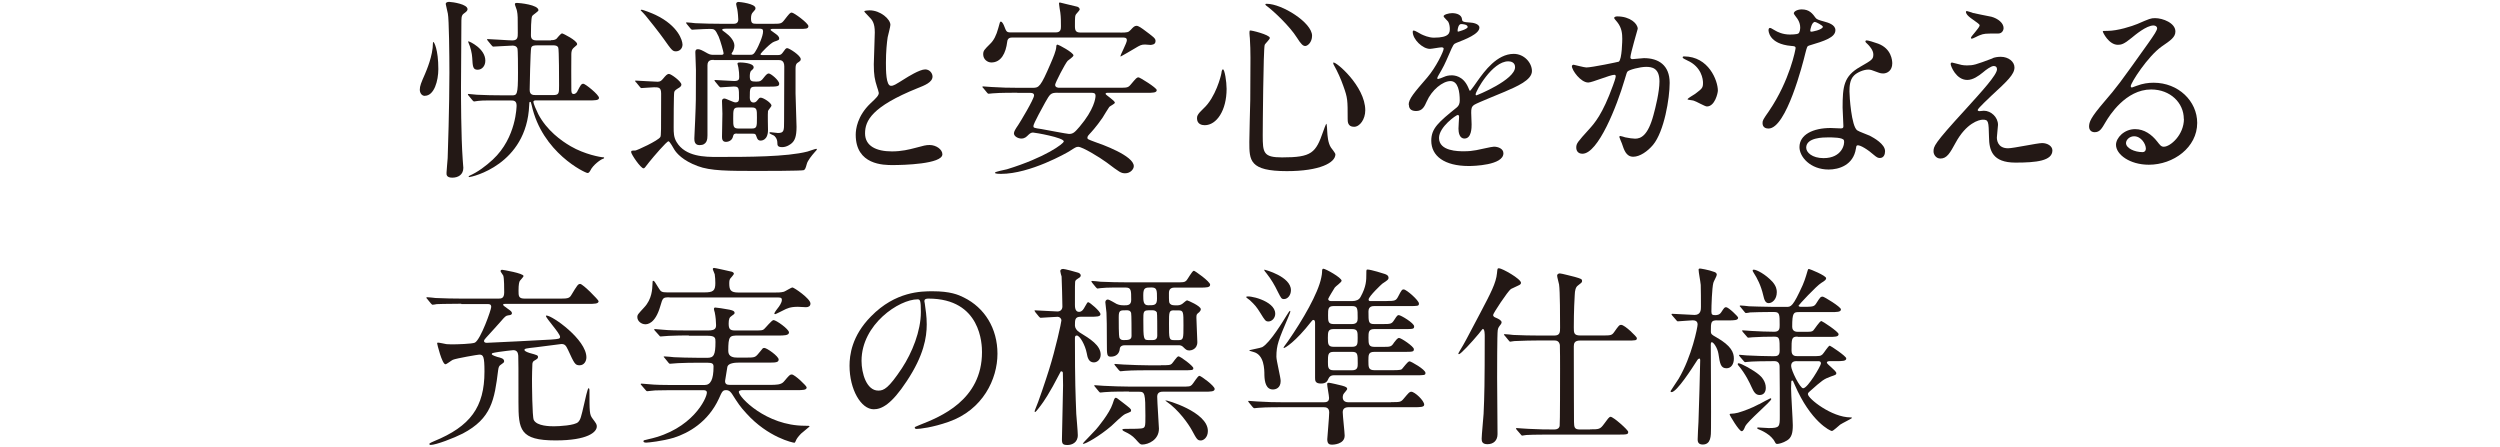
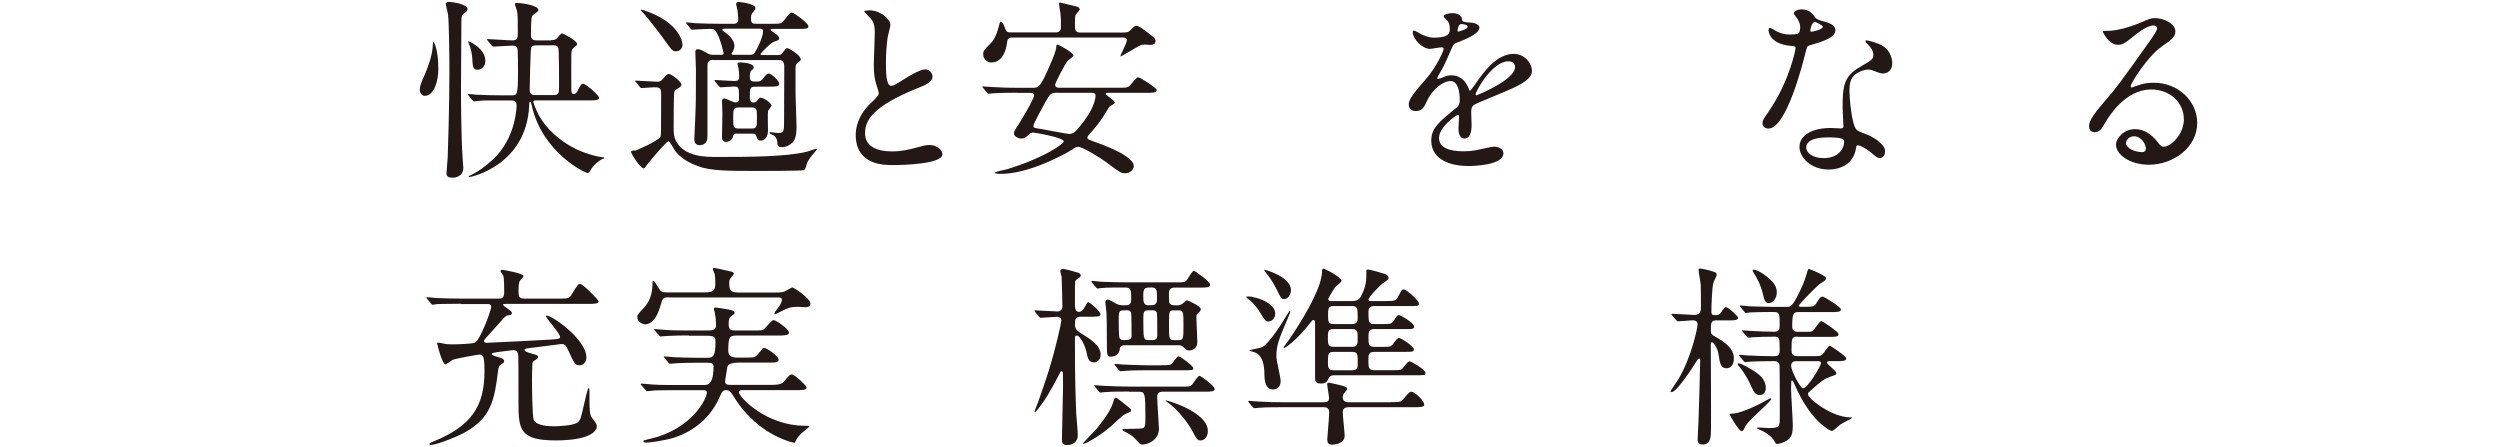
<svg xmlns="http://www.w3.org/2000/svg" viewBox="0 0 375 67">
  <defs>
    <style>.c{fill:#231815;}</style>
  </defs>
  <g id="b">
    <path class="c" d="M63.72,14.38c-.46,0-.75-.44-.75-.93,0-.55.2-1.04.78-2.35.2-.49,1.19-2.73,1.19-4.64,0-.09,0-.15.09-.15.06,0,.72,1.02.72,4.06,0,1.71-.61,4-2.03,4h0ZM69.15,13.04c0,1.31,0,7.34.26,10.94,0,.2.09,1.02.09,1.19,0,1.04-.78,1.48-1.65,1.48s-.9-.44-.87-.78c.03-.61.14-1.65.17-2.15s.26-7.89.26-12.82c0-2.58-.06-8.06-.23-8.85-.03-.23-.32-1.33-.32-1.45,0-.26.29-.32.52-.32.58.03,2.75.35,2.75,1.1,0,.17-.12.35-.46.58-.29.2-.46.38-.46,1.1,0,1.39-.06,8.59-.06,9.98ZM82.66,6.02c.26,0,.55,0,.81-.2.12-.12.64-.81.84-.81.15,0,2.26,1.07,2.26,1.6,0,.12-.03.15-.44.49-.43.35-.41.7-.43.99-.03.75,0,4.44,0,5.28,0,.35,0,.73.35.73s.55-.35.61-.52c.41-.75.52-1.02.84-1.02.29,0,2.35,1.65,2.35,2.12,0,.38-.61.38-1.54.38h-7.92c-.14,0-.38,0-.38.23s.41,1.19.73,1.83c1.28,2.44,3.45,4,4.87,4.82,2.09,1.22,4.5,1.65,4.87,1.65.06,0,.14,0,.14.09s-.12.12-.2.15c-.26.06-1.48.9-1.88,1.77-.14.23-.23.35-.41.35-.35,0-6.82-3.05-8.38-10.18-.12-.46-.12-.49-.23-.49-.14,0-.12.15-.14.52-.38,8.93-8.62,10.76-8.99,10.76-.03,0-.09,0-.09-.06,0-.09.12-.12.14-.15,1.25-.55,2.44-1.45,3.48-2.41,3.57-3.31,3.57-8.09,3.57-8.12,0-.75-.49-.75-.84-.75h-1.25c-1.16,0-3.1-.03-3.65.06-.12,0-.52.09-.64.09-.06,0-.12-.06-.23-.17l-.58-.7c-.09-.09-.12-.15-.12-.17,0-.06.06-.09.09-.09.2,0,1.07.12,1.28.12.84.06,2.9.09,4,.09h1.19c.81,0,.96,0,.96-3.42,0-.84,0-3.42-.09-3.63-.17-.41-.58-.41-.75-.41-.44,0-2.58.15-2.87.15-.09,0-.15-.09-.26-.2l-.55-.67c-.08-.1-.12-.16-.12-.17,0-.09.06-.09.09-.09.52,0,3.13.2,3.71.2.81,0,.81-.49.81-1.13,0-2.41,0-2.67-.12-3.28,0-.15-.32-.87-.32-1.04s.2-.17.38-.17c.26,0,3.16.26,3.16,1.1,0,.17-.81.67-.93.84-.2.26-.2,2.44-.2,2.9,0,.55.23.78.87.78h2.15v-.04ZM71.64,10.46c-.73,0-.73-.52-.81-1.83-.03-.61-.26-1.6-.55-2.2,0-.03-.06-.15-.06-.17s.03-.06.06-.06c.12,0,2.52,1.07,2.52,2.9,0,.78-.49,1.36-1.16,1.36ZM80.49,6.81c-.26,0-.7,0-.81.35-.12.32-.23,6.09-.23,6.32,0,.78.52.78.9.78h2.61c.9,0,.9-.26.9-1.45,0-.75,0-5.34-.12-5.66-.14-.35-.55-.35-.84-.35h-2.41Z" />
    <path class="c" d="M95.39,12.35c-.08-.1-.12-.17-.12-.2,0-.06.06-.06.09-.06.35,0,2.76.17,3.28.17.41,0,.58-.17.81-.44.41-.49.61-.73.9-.73.32,0,1.86,1.13,1.86,1.6,0,.2-.17.35-.26.41-.61.38-.73.46-.81.7-.09.23-.09,4.76-.09,5.31,0,.78,0,1.48.44,2.2,1.33,2.23,4.32,2.23,6.09,2.23,4.55,0,10.41,0,13.55-.81.2-.06,1.19-.41,1.31-.41.03,0,.09.03.09.09s-.03.09-.32.41c-.46.52-1.07,1.28-1.19,1.77-.17.61-.23.81-.44.93-.23.12-6.38.12-6.88.12-4.47,0-7.13,0-9.05-.73-2.26-.84-3.16-1.94-3.48-2.44-.15-.23-.7-1.28-.9-1.28-.26,0-2.23,2.29-2.9,3.13-.64.84-.7.93-.84.93-.43,0-1.86-2.12-1.86-2.44,0-.23.12-.23.61-.23.23,0,3.45-1.48,3.77-2.03.12-.2.12-.84.12-6.5,0-.96-.38-.96-1.07-.96-.26,0-1.71.12-1.88.12-.12,0-.15-.09-.26-.2l-.55-.67h-.02ZM102.38,6.66c0,.67-.49,1.04-.99,1.04s-.64-.17-1.83-1.86c-.52-.75-2.44-3.19-2.73-3.51-.23-.26-.43-.49-.73-.78,0-.06.09-.09.12-.09.26,0,1.65.55,2.12.78,3.45,1.65,4.03,3.89,4.03,4.41h.01ZM107.05,8.98c-.32,0-.93,0-.93.81v10.53c0,.55-.06,1.45-1.19,1.45-.78,0-.78-.7-.78-1.02,0-.41.12-2.26.12-2.64.12-2.93.12-2.99.12-7.63,0-.44-.09-2.26-.09-2.64,0-.26.06-.46.38-.46s.61.15,1.48.64c.38.2.58.2.87.2h1.16c.15,0,.35,0,.35-.23,0-.17-.49-1.94-.75-2.52-.52-1.1-.64-1.13-1.31-1.13-.09,0-1.48.03-2.23.09-.06,0-.35.03-.41.03-.09,0-.2-.09-.26-.17l-.55-.67c-.06-.09-.12-.15-.12-.2,0-.03.03-.06.09-.06.2,0,1.1.09,1.28.12,1.42.06,2.64.09,4,.09h1.71c.23,0,.75,0,.75-.64,0-.23-.06-1.07-.15-1.54-.03-.15-.17-.67-.17-.78,0-.17.12-.32.35-.32.2,0,2.55.26,2.55.93,0,.2-.03.23-.35.58-.2.2-.32.44-.32.96,0,.75.23.81.84.81h2.26c1.3,0,1.45,0,1.86-.52.81-1.04.9-1.16,1.16-1.16.32,0,2.49,1.6,2.49,2.03s-.46.41-1.33.41h-3.97c-.23,0-.38.03-.38.15,0,.09.35.26.55.44.41.29.75.52.75.87,0,.2-.09.23-.75.46-.55.17-2.06,1.77-2.06,1.86,0,.15.17.15.29.15h2.29c.32,0,.49-.03.7-.29.44-.61.52-.75.73-.75.29,0,2.03,1.1,2.03,1.65,0,.23-.09.29-.52.58-.2.15-.26.41-.26.87v3.68c0,.81.15,4.32.15,5.02,0,1.51-.29,2.09-.73,2.47-.17.15-.73.58-1.42.58s-.73-.26-.73-.67c0-.64-.43-1.02-.52-1.07-.12-.06-.67-.29-.67-.38,0-.12.12-.12.17-.12.17,0,.93.12,1.1.12.93,0,.93-.35.93-1.74,0-1.31.03-7.08.03-8.24,0-.96-.58-.96-.87-.96h-9.72v-.03ZM110.56,20.03c-.46,0-.52.09-.61.44-.12.58-.64.81-1.07.81-.52,0-.58-.44-.58-.75,0-.35.06-2.93.06-3.48,0-.26-.06-1.6-.06-1.89,0-.12.03-.38.38-.38.23,0,1.33.58,1.62.58.46,0,.55-.23.55-.61,0-1.6,0-1.77-.81-1.77-.29,0-1.71.12-1.94.12-.09,0-.14-.06-.26-.17l-.55-.67c-.08-.1-.12-.17-.12-.2,0-.06.06-.06.09-.06.41,0,2.44.15,2.87.15.7,0,.75-.26.75-.61,0-.44-.03-.9-.12-1.39-.03-.26-.14-.49-.14-.58,0-.17.09-.2.46-.2.03,0,1.97.03,1.97.73,0,.2-.15.32-.38.52-.17.15-.2.58-.2.81,0,.7.17.81.96.81.61,0,.78-.12,1.1-.55.38-.49.58-.67.78-.67.32,0,1.57,1.04,1.57,1.54,0,.38-.23.44-1.65.44h-1.8c-.96,0-.96.15-.96,1.68,0,.29.12.7.58.7.29,0,.44-.2.52-.29.29-.35.32-.44.55-.44.38,0,1.6.78,1.6,1.19,0,.15-.49.67-.52.81-.06.38,0,2.58,0,2.84,0,1.6-1.01,1.6-1.1,1.6-.38,0-.52-.26-.61-.55-.15-.46-.2-.49-.7-.49h-2.23v-.02ZM108.82,4.31c-.29,0-.49.03-.49.15,0,.09.06.12.52.46.58.41,1.31,1.19,1.31,1.91,0,.35-.12.64-.2.84-.03.06-.23.32-.23.38,0,.17.23.17.32.17h2.41c.46,0,.61,0,1.1-.93.17-.32.9-1.83.9-2.58,0-.35-.15-.41-.58-.41h-5.06ZM110.79,16.12c-.81,0-.81.29-.81,1.68,0,1.16,0,1.48.81,1.48h1.97c.78,0,.78-.29.78-1.65,0-1.19,0-1.51-.78-1.51h-1.97Z" />
    <path class="c" d="M130.57,15.51c.87-.81,1.25-1.19,1.25-1.57,0-.09-.2-.75-.26-.9-.35-1.1-.49-1.77-.49-3.39,0-.67.15-4.03.15-4.79,0-1.45-.41-1.89-.87-2.35-.61-.64-.7-.73-.7-.81,0-.12.7-.15.78-.15,1.65,0,3.13,1.33,3.13,2.18,0,.26-.35,1.57-.41,1.86-.12.81-.26,2.15-.26,3.83,0,1.1,0,3.45.75,3.45.41,0,.58-.12,2.15-1.1.32-.2,2.15-1.36,2.99-1.36.67,0,1.1.58,1.1,1.07,0,.87-1.19,1.33-2.23,1.74-6.9,2.78-7.89,4.9-7.89,6.79s1.68,2.7,4.03,2.7c1.45,0,2.61-.29,3.48-.52,1.3-.35,1.62-.44,2.17-.44.99,0,1.92.67,1.92,1.39,0,1.48-5.92,1.62-7.46,1.62-1.33,0-5.54,0-5.54-4.55,0-.81.23-2.81,2.21-4.7h0Z" />
    <path class="c" d="M152.58,13.91c-2.52,0-3.37.06-3.66.09-.09,0-.52.06-.61.06-.12,0-.17-.06-.26-.17l-.55-.67c-.12-.12-.15-.15-.15-.2,0-.03.06-.06.12-.06.2,0,1.1.09,1.28.09,1.42.09,2.61.12,3.97.12h2.21c.9,0,1.16-.12,2.67-3.66.38-.87.81-1.89.84-2.47,0-.2.03-.35.2-.35.14,0,2.38,1.19,2.38,1.62,0,.2-.75.7-.87.81-.38.41-1.88,3.31-1.88,3.6,0,.44.52.44.61.44h8.88c1.31,0,1.45,0,1.86-.49.81-.96.9-1.07,1.16-1.07.2,0,2.73,1.57,2.73,1.91,0,.41-.58.41-1.57.41h-5.69c-.29,0-.41,0-.41.17,0,.15,1.39.99,1.39,1.31,0,.17-.75.52-.84.64-.17.23-.87,1.39-1.01,1.62-.93,1.36-1.8,2.29-1.92,2.41-.17.17-.35.38-.35.58,0,.23.12.26,1.13.64,1.02.35,5.83,2.06,5.83,3.63,0,.46-.52,1.07-1.28,1.07-.64,0-.84-.15-2.79-1.62-1.1-.81-3.65-2.35-4.26-2.35-.32,0-.44.09-1.39.7-.29.17-5.8,3.36-10.21,3.36-.23,0-.9,0-.9-.17s1.51-.44,1.8-.52c5.77-1.77,8.53-3.86,8.53-4.18,0-.58-4.35-1.33-4.61-1.33-.15,0-.38.03-.67.32-.35.35-.58.58-1.1.58-.46,0-1.1-.32-1.1-.78,0-.26.2-.61.64-1.25.26-.38,2.38-3.89,2.38-4.44,0-.38-.41-.38-.61-.38h-1.91v-.02ZM168.04,4.89c1.04,0,1.22-.03,1.57-.41.35-.38.55-.61.87-.61s.87.44.96.49c1.68,1.25,1.89,1.39,1.89,1.8,0,.55-.55.55-.73.58-.15,0-.73-.06-.84-.06-.55,0-.73.09-1.54.58-.23.15-2.09,1.22-2.12,1.22l-.03-.06c0-.23.96-1.97.96-2.38s-.32-.41-.67-.41h-16.5c-.23,0-.72,0-.78.64-.2,1.68-.9,3.1-2.38,3.1-.55,0-1.22-.44-1.22-1.22,0-.55.17-.7,1.04-1.57.55-.52.93-1.28,1.22-2.35.23-.87.26-.99.38-.99.23,0,.46.52.55.78.26.67.32.84.9.84h6.82c.75,0,.75-.55.75-.93,0-.67,0-1.36-.09-2.03-.03-.2-.2-1.16-.2-1.36,0-.12.06-.17.12-.17.03,0,1.74.44,2.64.64.2.06.35.26.35.41,0,.09-.38.52-.49.64-.23.26-.23.44-.23,1.89,0,.67.17.93.84.93h5.98-.02ZM158.64,13.91c-1.04,0-1.13.17-1.86,1.45-.35.64-1.77,3.19-1.77,3.54,0,.26.03.29,1.22.46.67.12,3.86.73,4.12.73.64,0,.87-.26,1.6-1.1,2.18-2.58,2.38-4.26,2.38-4.61,0-.46-.32-.46-.67-.46h-5.02Z" />
-     <path class="c" d="M183.99,13.33c0,3.25-1.51,5.45-3.28,5.45-.43,0-1.16-.15-1.16-1.04,0-.32.06-.61.99-1.48,1.8-1.65,2.61-4.87,2.67-5.28.03-.38.14-.58.23-.58.26,0,.55,1.86.55,2.93ZM190.48,5.68c0,.23-.75.9-.78,1.07-.2.73-.29,12.39-.29,13.55,0,2.61.09,3.31,2.9,3.31,4.47,0,5.05-.67,6.18-3.92.03-.12.41-1.13.46-1.13.09,0,.14,1.22.14,1.25.03.46.09,1.62.55,2.32.12.17.67.84.67,1.02,0,1.25-2.32,2.52-7.28,2.52-5.63,0-5.63-1.62-5.63-4.38,0-.99.12-5.4.14-6.29,0-.78.03-4.21.03-6.32,0-.73-.03-2.26-.09-2.96,0-.12-.06-.44-.06-.73,0-.09,0-.35.06-.41.12-.09,2.99.64,2.99,1.1h0ZM190.02.57c2.26,0,6.79,2.81,6.79,4.79,0,.99-.67,1.54-1.02,1.54-.32,0-.61-.23-1.25-1.25-1.07-1.71-3.51-4-4.5-4.73-.2-.12-.26-.26-.23-.29.03-.06.17-.06.2-.06h.01ZM204.79,16.55c0,1.33-.81,2.47-1.68,2.47-.96,0-.96-.78-.96-1.19,0-2.81,0-3.13-.64-4.9-.38-1.1-.9-2.23-1.39-3.1-.15-.23-.15-.41-.12-.44.29-.26,4.79,3.51,4.79,7.16Z" />
    <path class="c" d="M211.3,15.71c0-.87.81-1.8,2.79-4.09,1.3-1.51,2.46-3.92,2.46-4.32,0-.17-.2-.2-.32-.2-.29,0-1.48.23-1.74.23-1.1,0-2.58-1.42-2.58-2.55,0-.09,0-.2.17-.2s.93.46,1.1.55c.35.17,1.13.52,1.91.52,2.38,0,2.38-.78,2.38-1.36,0-.17-.03-.64-.23-1.02-.09-.15-.7-.67-.7-.84,0-.23.75-.46,1.28-.46.7,0,1.42.26,1.48.9.03.38.14.44,1.31.52.2,0,1.3.15,1.3.75,0,.96-2.12,1.77-3.45,2.29-.43.17-.46.23-1.1,1.71-.7,1.6-.81,1.83-1.57,3.13-.14.26-.2.35-.2.46,0,.06.03.12.12.12s.64-.2.9-.32c.32-.15.7-.23,1.13-.23.38,0,1.71.06,2.47,1.77.2.49.23.55.29.55.09,0,1.04-1.33,1.19-1.57.96-1.33,2.84-3.97,5.37-3.97,1.59,0,2.73,1.36,2.73,2.58,0,1.36-2.29,2.32-4.09,3.1-.73.32-4,1.62-4.53,1.94-.46.29-.49.61-.49,1.22,0,.26.06,1.48.06,1.74,0,.46,0,2.12-1.07,2.12-.78,0-.9-.96-.9-1.48,0-.29.09-1.68.09-1.71,0-.12,0-.35-.2-.35-.23,0-2.81,1.8-2.81,3.45,0,2,2.9,2,3.74,2,.73,0,1.28-.06,1.86-.17.41-.06,2.26-.52,2.64-.52.61,0,1.42.29,1.42.99,0,1.8-4.5,1.91-5.19,1.91-3.68,0-5.63-1.51-5.63-3.8,0-1.86,1.1-2.78,3.83-4.99.29-.23.44-.58.44-1.02,0-1.31-.23-2.93-1.39-2.93s-2.81,1.33-3.57,3.07c-.32.73-.64,1.42-1.57,1.42-.55,0-1.1-.17-1.1-.96l-.03.02ZM218.7,4.75c.06,0,1.45-.38,1.45-.7,0-.38-.73-.44-.99-.44-.41,0-.52.81-.52.93s0,.2.06.2h0ZM221.34,14.15c0,.06.03.15.12.15s5.8-2.32,5.8-4.23c0-.73-.64-.87-1.02-.87-2.41,0-4.9,4.5-4.9,4.96h0Z" />
-     <path class="c" d="M235.78,9.94c0-.12.12-.23.26-.23.09,0,1.59.41,1.91.41.84,0,4.82-.84,4.87-.87.49-.35.52-3.28.52-3.42,0-.75-.06-1.62-.72-2.47-.44-.52-.49-.58-.49-.67,0-.2.35-.23.46-.23,1.94,0,3.07,1.1,3.07,1.86,0,.06-1.1,3.74-1.1,4.29,0,.17.12.26.32.26.15,0,1.48-.15,1.71-.15,2.17,0,3.86,1.04,3.86,3.71,0,2.29-.81,7.28-2.5,9.31-.81.96-1.97,1.77-2.96,1.77-1.1,0-1.39-1.07-1.71-2-.06-.15-.38-.9-.38-.96,0-.09.06-.15.15-.15.12,0,.64.17.73.2.58.12,1.16.2,1.48.2.84,0,1.92-.41,2.76-3.54.32-1.16.9-3.51.9-5.05,0-2.03-1.16-2.18-2-2.18-.93,0-2.58.44-2.79.7-.12.15-.14.26-.44,1.25-1.16,3.95-3.97,11.08-6.32,11.08-.64,0-.93-.41-.93-.93,0-.61.2-.84,1.94-2.76.78-.87,2-2.2,3.57-6.56.12-.29.41-1.16.41-1.36,0-.09-.03-.23-.2-.23-.64,0-3.34,1.16-3.92,1.16-1.13,0-2.46-1.83-2.46-2.47v.03ZM256.03,15.97c-.29,0-1.62-.78-1.97-.87-.14-.06-.93-.12-.93-.2,0-.17.96-.67,1.13-.81,1.07-.81,1.19-.9,1.19-1.68,0-.49-.2-2.38-2.35-3.34-.23-.12-.7-.32-.7-.44,0-.17.12-.17.2-.17,3.71,0,5.08,3.65,5.08,5.13,0,.35-.44,2.38-1.65,2.38Z" />
    <path class="c" d="M270.03,4.11c0-.44-.14-.87-.41-1.28-.09-.15-.55-.7-.55-.81,0-.35.61-.61,1.19-.61,1.16,0,1.62.64,2.09,1.28.15.2.44.32,1.31.55.55.15,1.65.46,1.65,1.28,0,1.1-1.62,1.62-3.97,2.32-.26.09-.29.17-.55,1.19-.35,1.45-2.84,11.25-5.51,11.25-.78,0-.9-.52-.9-.81,0-.41.09-.55.96-1.8,3.16-4.64,4-9.31,4-9.46,0-.26-.2-.29-.64-.32-3.42-.29-3.42-2.32-3.42-2.35,0-.12.03-.35.2-.35.12,0,.2.03.78.38.32.2,1.13.61,2.23.61.06,0,1.07,0,1.28-.17s.26-.64.26-.9ZM278.39,22.27c-.38,2.52-2.58,3.16-4.09,3.16-2.76,0-4.38-1.91-4.38-3.36,0-1.89,2.06-2.87,4.67-2.87.23,0,1.3.06,1.51.06.26,0,.41-.03.41-.32,0-.44-.12-2.38-.12-2.78,0-3.19.17-4.73,2.61-6.12,1.8-1.04,2-1.13,2-1.89,0-.64-.64-1.31-.81-1.48-.26-.23-.38-.35-.38-.46,0-.09.09-.15.2-.15.2,0,1.1.26,1.71.49,2,.75,2.12,2.52,2.12,2.96,0,1.1-.78,1.51-1.36,1.51-.03,0-.38,0-.67-.12-1.1-.41-1.22-.46-1.57-.46-.7,0-1.65.41-2.12.87-.67.64-.7,1.68-.7,2.41s.29,5.22,1.16,5.83c.26.2,1.62.67,1.89.81.61.32,2.29,1.25,2.29,2.32,0,.49-.2,1.02-.78,1.02-.29,0-.46-.09-.9-.46-.78-.7-2.12-1.6-2.52-1.42-.12.06-.12.17-.17.46h0ZM274.21,20.61c-.67,0-3.28,0-3.28,1.54,0,.7.87,1.57,2.61,1.57,2.81,0,3.22-2.2,3.05-2.67-.14-.44-1.71-.44-2.38-.44h0ZM273.43,4.02c0-.2-1.02-.73-1.19-.73-.49,0-.7,1.19-.7,1.28,0,.06.03.15.06.17.09.09,1.83-.29,1.83-.73h0Z" />
-     <path class="c" d="M298.89,8.72c.41-.15.84-.2,1.22-.2,1.16,0,2.06.73,2.06,1.6,0,1.04-1.1,2.06-3.37,4.15-.32.32-2.15,2-2.15,2.23,0,.12.14.17.29.17.06,0,.55-.06.64-.06,1.07,0,2.12.96,2.12,2.12,0,.29-.17,1.6-.17,1.89s.06,1.62,1.68,1.62c.81,0,4.38-.78,5.11-.78.78,0,1.54.44,1.54,1.1,0,1.57-2.41,1.83-5.54,1.83-3.45,0-3.95-1.83-3.97-3.83-.06-2.35-.06-2.61-.93-2.61-.58,0-2.49.52-4.09,3.48-.81,1.48-1.28,2.35-2.26,2.35-.73,0-1.04-.67-1.04-1.04,0-.78,0-1.1,4.76-6.29,2.5-2.76,4.76-5.22,4.76-6.06,0-.32-.17-.49-.49-.49-.41,0-1.22.61-1.62.96-.67.55-1.51,1.13-2.35,1.13-1.68,0-2.49-2.09-2.49-2.38,0-.12.06-.23.2-.23.09,0,.75.2.81.2.41.12.81.23,1.42.23.99,0,1.28-.09,3.89-1.07l-.03-.02ZM295.87,1.93c.43.12,2.46.49,2.84.58.96.26,1.83.93,1.83,1.71,0,.23-.17.81-.81.81-2.03,0-2.09,0-2.78.26-.2.06-1.02.52-1.19.52-.06,0-.12-.06-.12-.15,0-.2,1.31-1.51,1.31-1.86,0-.17-.46-.46-1.07-.9-.9-.61-.99-.96-.99-1.1,0-.09.06-.15.12-.15.09,0,.72.23.87.26v.02Z" />
    <path class="c" d="M327.57,17.83c0-2.38-2-4.41-4.9-4.41-3.83,0-6.29,3.97-6.82,4.87-.58.99-.87,1.54-1.65,1.54-.7,0-.84-.58-.84-.81,0-.73.23-1.36,2.29-3.77,1.89-2.2,2.18-2.58,6.56-8.73.96-1.36,1.36-1.97,1.36-2.29,0-.2-.2-.41-.55-.41-1.07,0-2.78,1.45-3.28,1.86-1.16.96-1.57,1.04-2.06,1.04-1.36,0-2.26-1.86-2.26-2,0-.09.09-.09.7-.09,1.54,0,3.68-.7,4.5-1.04,1.8-.78,2-.87,2.64-.87,1.16,0,3.05.73,3.05,2,0,.84-.67,1.31-2.06,2.26-2.09,1.48-4.64,5.45-4.64,5.95,0,.09.09.2.17.2.17-.06.55-.2.72-.26.93-.35,1.74-.46,2.55-.46,3.71,0,6.53,2.76,6.53,6.03,0,3.68-3.57,6.27-7.25,6.27-2.87,0-4.93-1.54-4.93-2.99,0-1.04,1.22-2.35,2.87-2.35,1.36,0,2.49.81,3.31,1.86.41.52.58.78.99.78.99,0,3.02-1.77,3.02-4.18h-.02ZM320.12,20.44c-.7,0-1.22.55-1.22,1.02,0,.75,1.25,1.36,2.49,1.36.29,0,.49-.2.49-.52,0-.7-.7-1.86-1.77-1.86h.01Z" />
    <path class="c" d="M69.18,45.56c-2.55,0-3.39.06-3.68.06-.09.03-.52.09-.61.09s-.14-.09-.26-.2l-.55-.67c-.12-.12-.12-.15-.12-.17,0-.06.03-.09.09-.09.2,0,1.1.09,1.28.12,1.42.06,2.64.09,4,.09h5.4c.43,0,.9,0,.9-.93,0-.49,0-2.15-.14-2.52-.06-.12-.41-.58-.41-.67,0-.2.2-.2.26-.2.09,0,3.19.52,3.19.93,0,.15-.52.64-.58.78-.06.15-.17.41-.17,1.42,0,.81,0,1.19.93,1.19h5.1c1.19,0,1.57,0,1.86-.49.93-1.54,1.04-1.71,1.36-1.71.41,0,2.76,2.41,2.76,2.58,0,.41-.61.41-1.57.41h-12.39c-.29,0-.35,0-.35.12s.06.17.64.58c.49.35.67.46.67.7,0,.26-.29.29-.55.32-.38.06-.46.15-1.19.99-.14.15-1.42,1.6-2.15,2.38-.26.29-.29.35-.29.49,0,.23.26.26.41.26.26,0,9.14-.44,9.69-.49,1.16-.09,1.3-.12,1.3-.41,0-.52-2.12-2.78-2.12-3.13,0-.03.03-.06.09-.06.87,0,5.98,3.6,5.98,6.27,0,.58-.35,1.19-1.02,1.19s-.78-.23-1.74-2.32c-.32-.7-.52-.87-.99-.87-.03,0-3.39.44-3.83.49-1.54.17-1.71.2-1.71.41s.73.44.75.44c1.16.32,1.28.35,1.28.61,0,.2-.06.26-.61.58-.17.12-.2.26-.23.41-.03.32-.06,2.12-.06,2.32,0,.75.03,5.6.26,6.12.46.96,2.52.96,3.05.96.72,0,3.13-.12,3.62-.64.35-.38.41-.61.93-2.87.06-.32.49-2.2.61-2.2s.15.15.15.26c0,3.31,0,3.68.46,4.29.58.78.64.87.64,1.19,0,.84-1.36,2.09-6.18,2.09-5.37,0-5.57-1.62-5.57-5.74,0-4.79,0-6.44-.03-6.96-.03-.32-.09-.84-.75-.84-.03,0-1.86.2-2.15.26-1.01.17-1.07.17-1.07.35,0,.15.75.38.84.41.49.12,1.01.23,1.01.64,0,.2-.09.23-.61.61-.14.12-.23.29-.29.75-.55,4.44-.99,7.22-5.31,9.49-1.31.67-4,1.71-4.84,1.71-.09,0-.17-.06-.17-.15,0-.12.49-.32.7-.41,5.45-2.23,7.57-5.11,7.57-10.44,0-2.29-.17-2.55-.78-2.55-.2,0-3.42.55-3.97.78-.2.09-.93.67-1.1.67-.52,0-1.25-3.05-1.25-3.13s.03-.12.12-.12c.2,0,1.1.2,1.28.23.41.03.81.03,1.02.03.46,0,2.87-.06,3.25-.26.87-.49,2.44-4.93,2.44-5.34,0-.44-.29-.44-.55-.44h-3.92l-.03-.05Z" />
    <path class="c" d="M100.41,44.6c-.99,0-.99.06-1.36,1.31-.78,2.73-2,2.73-2.26,2.73-.55,0-1.19-.44-1.19-1.07,0-.38.12-.46,1.02-1.45,1.19-1.25,1.22-2.81,1.25-3.45,0-.49.03-.55.12-.55.14,0,.23.12.87,1.19.26.41.38.55,1.22.55h5.57c1.31,0,1.65-.23,1.65-1.39,0-.35-.03-1.02-.09-1.33-.03-.12-.29-.67-.29-.78,0-.06.03-.17.2-.17s2.18.46,2.44.52c.2.03.52.12.52.35,0,.15-.46.61-.52.7-.12.17-.17.35-.17.73,0,.99.17,1.39,1.39,1.39h5.42c.49,0,.93,0,1.39-.12.2-.06,1.1-.64,1.28-.64.23,0,2.7,1.68,2.7,2.41,0,.41-.32.55-.67.55-.2,0-1.04-.06-1.22-.06-1.13,0-1.62.23-2.23.55-.14.06-1.07.55-1.16.55-.06,0-.14,0-.14-.09,0-.15.49-.78.52-.81.17-.2.61-.81.61-1.22,0-.38-.2-.38-.78-.38h-16.07l-.02-.02ZM103.34,50.32c-.67,0-2.09,0-3.04.06-.2,0-1.02.09-1.19.09-.12,0-.17-.06-.23-.15l-.7-.78s-.06-.09-.06-.12.06-.06.12-.06c.12,0,1.57.12,1.86.15.93.06,2.61.06,3.39.06h2.76c1.04,0,1.16-.35,1.16-.81s-.06-1.25-.2-1.91c-.03-.09-.12-.38-.12-.49,0-.15.06-.23.2-.23s1.39.17,2.12.32c.38.09.78.17.78.49,0,.15-.14.23-.46.46-.32.2-.43.49-.43,1.13,0,.78.17,1.04.93,1.04h2.81c1.19,0,1.33,0,1.57-.2.23-.2,1.16-1.36,1.42-1.36.38,0,2.32,1.36,2.32,1.86,0,.46-.81.46-1.57.46h-6c-1.33,0-1.54.03-1.54,2.32,0,.93.87.99,1.36.99h1.1c1.39,0,1.54,0,1.97-.49.12-.15.67-.81.75-.9.06-.03.12-.06.23-.06.38,0,2.15,1.25,2.15,1.74,0,.46-.52.46-1.57.46h-4.35c-.61,0-1.6.06-1.77.61,0,.03-.35,2.09-.35,2.15,0,.46.26.58.7.58h6.03c.9,0,1.68,0,2.09-.49.81-.96.9-1.07,1.19-1.07.43,0,2.23,1.71,2.23,1.94,0,.41-.58.41-1.54.41h-8.12s-.52,0-.52.26c0,.78,4.09,5.08,9.89,5.08.61,0,.72,0,.72.12,0,0-1.1.9-1.28,1.07-.46.49-.67.78-.78,1.07-.09.2-.12.29-.23.29-.17,0-3.92-.78-7.19-4.41-.96-1.04-1.25-1.51-2.12-2.87-.14-.2-.38-.61-.9-.61s-.61.17-1.1,1.28c-1.62,3.51-4.55,5.16-6.76,5.86-1.74.52-3.86.73-4.09.73-.17,0-.46,0-.46-.2,0-.15.03-.15.78-.32,6.53-1.42,8.73-6.12,8.73-6.99,0-.32-.32-.35-.46-.35h-4.24c-.67,0-2.09,0-3.05.03-.2,0-1.01.12-1.19.12-.12,0-.17-.09-.23-.15l-.7-.81-.06-.09c0-.06.06-.09.12-.09.12,0,1.57.12,1.86.15.93.06,2.61.06,3.39.06h4.23c.87,0,1.33-.78,1.33-2.76,0-.44-.2-.58-.9-.58h-1.36c-.84,0-1.97,0-3.05.06-.2,0-1.02.09-1.19.09-.15,0-.15-.03-.23-.12l-.61-.75s-.15-.15-.15-.17.06-.06.12-.06c.23,0,1.25.09,1.45.12.61.03,2.35.09,3.8.09h1.19c.96,0,1.22-.41,1.22-2.38,0-.58,0-.93-1.22-.93h-2.79l.03-.04Z" />
-     <path class="c" d="M138.66,45.21c0,.09.06.2.06.32.12.93.29,1.86.29,3.13,0,1.94-.43,4.64-2.99,8.5-2.32,3.54-3.8,4.23-4.96,4.23-1.92,0-3.63-2.99-3.63-6.53,0-1.54.32-4.47,3.22-7.4,3.68-3.77,7.57-3.77,9.25-3.77,2.64,0,3.86.52,4.67.93,3.13,1.54,5.05,4.64,5.05,8.44s-2.18,8.41-7.31,10.21c-2.46.87-4.38,1.07-4.81,1.07-.12,0-.29-.03-.29-.2,0-.09.06-.12.78-.41,3.02-1.19,9.31-3.68,9.31-10.91,0-1.13-.12-8.03-8.03-8.03-.58,0-.61.23-.61.41h0ZM129.23,54.12c0,1.89.75,4.47,2.52,4.47.84,0,1.54-.35,3.54-3.36,1.54-2.35,2.84-5.57,2.84-8.44,0-1.74-.12-1.89-.49-1.89-2.76,0-8.41,3.74-8.41,9.22h0Z" />
    <path class="c" d="M155.3,46.81c-.08-.1-.12-.17-.12-.2,0-.06.06-.06.09-.06.49,0,2.81.17,3.34.17.46,0,.75-.29.75-.75,0-.7-.09-3.97-.12-4.5-.03-.06-.2-.67-.2-.81,0-.2.17-.32.44-.32.23,0,1.77.41,2.2.55.12.03.43.15.43.44,0,.15-.14.29-.26.35-.49.32-.52.35-.58.58-.03.23-.03.55-.03,3.45,0,.29,0,1.07.61,1.07.49,0,.75-.52.87-.75.35-.64.41-.7.52-.7.2,0,1.83,1.36,1.83,1.8,0,.38-.61.38-1.54.38h-1.42c-.87,0-.87.46-.87,1.31,0,.35.23.75.7,1.04,1.57.96,3.16,1.94,3.16,3.34,0,.7-.49,1.16-1.02,1.16-.78,0-.96-.75-1.07-1.39-.23-1.22-1.04-2.64-1.48-2.64-.29,0-.29.2-.29.52,0,6.64.09,8.27.2,11.23.03.44.23,2.7.23,3.19,0,1.16-.93,1.48-1.54,1.48-.7,0-.84-.17-.84-.84,0-.9.17-6.99.17-8.09,0-.26-.03-1.6-.03-1.89,0-.15-.12-.23-.23-.23s-.12.06-.2.23c-1.6,3.13-2.52,4.41-2.87,4.87-.44.58-.93,1.25-.93.93,0-.09.03-.17.06-.26.46-1.02,1.65-4.58,2.09-6,.99-3.13,1.86-7.14,1.86-7.4,0-.32-.29-.55-.55-.55-.38,0-2.35.15-2.55.15-.09,0-.15-.06-.26-.17l-.55-.67v-.02ZM168.27,60.27c1.25.96,1.39,1.07,1.39,1.28s0,.2-.87.55c-.41.17-1.8,1.54-2.09,1.8-1.8,1.54-3.83,2.67-4.18,2.67-.03,0-.09,0-.09-.06s1.68-1.74,1.97-2.09c.23-.26,2.03-2.41,2.5-3.86.14-.46.26-.81.38-.87.17-.09.32.06.99.58h0ZM163.83,42.4c-.12-.12-.12-.15-.12-.17,0-.06.03-.09.09-.09.2,0,1.1.09,1.28.12,1.42.06,2.64.09,4,.09h7.22c1.22,0,1.36,0,1.62-.23.23-.2.9-1.51,1.16-1.51.14,0,2.44,1.62,2.44,2.09,0,.44-.58.44-1.57.44h-3.74c-.23,0-.87,0-.87.78,0,1.33,0,1.48.17,1.65.23.23.44.23,1.13.23.35,0,.64-.17.75-.26.09-.06.55-.49.67-.49.09,0,2.06.84,2.06,1.33,0,.17-.12.32-.23.44-.41.32-.43.35-.43.84,0,.58.14,3.13.14,3.66,0,1.07-.93,1.25-1.19,1.25-.41,0-.55-.15-.87-.46-.29-.32-.52-.32-.78-.32h-8.06c-.64,0-.73.41-.73.52-.06.75-.58,1.19-1.33,1.19-.61,0-.61-.23-.61-2.12,0-2.3-.02-3.79-.06-4.47,0-.26-.17-1.33-.17-1.57,0-.17.09-.41.38-.41.23,0,1.13.58,1.33.67.46.2.87.2,1.07.2.55,0,1.1,0,1.1-.81,0-1.45,0-1.86-.84-1.86-.73,0-2.84-.03-3.77.09-.09,0-.38.06-.44.06-.09,0-.14-.09-.26-.2l-.55-.67h0ZM169.34,58.73c-2.52,0-3.36.06-3.65.09-.09,0-.52.06-.61.06-.12,0-.17-.06-.26-.17l-.55-.67c-.12-.15-.14-.15-.14-.2s.06-.06.12-.06c.2,0,1.1.09,1.28.09,1.42.06,2.61.12,3.97.12h7.63c1.25,0,1.36,0,1.65-.26.2-.17.87-1.36,1.13-1.36.23,0,2.29,1.51,2.29,1.97,0,.41-.58.41-1.57.41h-6.15c-.26,0-.9,0-.9.73s.26,4.53.26,4.82c0,1.68-1.59,2.38-2.52,2.38-.26,0-.35-.09-.99-.81-.46-.52-1.01-.84-1.57-1.1-.09-.03-.41-.2-.41-.32s.32-.12.41-.12c1.83,0,2.03-.03,2.41-.06.64-.09.64-.23.64-1.91,0-3.36-.09-3.6-.93-3.6h-1.54v-.03ZM174.16,54.78c1.25,0,1.36,0,1.62-.23.17-.15.75-1.1.99-1.1.29,0,2.23,1.45,2.23,1.77s-.17.32-1.57.32h-5.05c-2.55,0-3.39.06-3.68.09-.09,0-.52.06-.61.06s-.14-.06-.26-.17l-.55-.67c-.08-.1-.12-.17-.12-.2,0-.05.03-.06.09-.06.2,0,1.1.09,1.28.09,1.42.06,2.64.12,4,.12h1.62v-.02ZM167.81,47.56c0,2.93.06,3.02.15,3.19.17.23.35.26.58.26.64,0,1.19,0,1.19-.61,0-.52,0-3.34-.06-3.45-.12-.41-.46-.41-.7-.41-.96,0-1.16,0-1.16,1.02ZM171.49,44.28c0,.84,0,1.51.73,1.51.93,0,1.33,0,1.33-.99,0-1.28,0-1.68-.84-1.68-.93,0-1.22.03-1.22,1.16ZM172.25,46.55c-.75,0-.75.29-.75,1.39,0,2.93.03,3.07.78,3.07h.58c.2,0,.73,0,.73-.64,0-1.19,0-3.39-.06-3.51-.15-.26-.41-.32-.67-.32h-.61ZM181.18,64.65c0,.99-.67,1.42-1.04,1.42-.52,0-.61-.15-1.36-1.54-.49-.9-1.97-3.05-3.83-4.32-.09-.06-.15-.12-.12-.15.06-.09,6.35,1.71,6.35,4.58h0ZM176.13,46.55c-.78,0-.78.2-.78,2,0,2.29,0,2.47.78,2.47h.64c.75,0,.75-.23.75-2.23s0-2.23-.75-2.23h-.64Z" />
    <path class="c" d="M191.29,47.03c0,.73-.55,1.19-1.02,1.19-.44,0-.52-.15-1.22-1.28-.58-.93-.81-1.19-1.57-1.91-.09-.09-.61-.41-.55-.49.12-.35,4.35.52,4.35,2.49h.01ZM208.67,60.32c1.3,0,1.45,0,1.86-.49.81-.96.9-1.07,1.16-1.07.52,0,1.94,1.33,1.94,1.94,0,.38-.61.38-1.54.38h-9.78c-.55,0-.9.2-.9.75s.29,3.05.29,3.51c0,1.33-1.77,1.36-1.89,1.36-.38,0-.72-.09-.72-.81,0-.2.29-3.39.29-4.03,0-.78-.58-.78-.87-.78h-6.06c-2.55,0-3.39.06-3.68.09-.09,0-.52.06-.61.06s-.15-.06-.26-.17l-.55-.67c-.08-.1-.12-.17-.12-.2,0-.05.03-.06.09-.06.2,0,1.1.09,1.28.09,1.42.09,2.64.12,3.97.12h5.89c.38,0,.9,0,.9-.64,0-.35-.29-1.8-.29-2.12,0-.09.12-.17.26-.17.17,0,1.8.38,2,.44.61.17.75.29.75.49,0,.15-.52.67-.58.81-.06.12-.09.35-.09.44,0,.75.7.75.93.75h6.32v-.02ZM189.35,52.06c1.13-.61,3.16-3.95,3.65-4.76.17-.26.41-.67.49-.67.06,0,.06.06.06.09,0,.06-.03.2-.29.81-1.48,3.48-1.8,4.23-1.8,5.98,0,.58.64,3.1.64,3.63,0,1.1-.78,1.28-1.16,1.28-1.01,0-1.25-1.07-1.28-2.15,0-.9-.03-3.07-1.65-3.48-.55-.15-.61-.17-.61-.26,0-.03,1.65-.32,1.94-.46h0ZM193.64,43.53c0,.75-.49,1.33-1.04,1.33-.38,0-.43-.12-.93-1.1-.49-1.02-.99-1.86-1.65-2.7-.23-.26-.44-.55-.38-.61.12,0,4,1.04,4,3.07h0ZM208,45.15c1.19,0,1.39-.03,1.71-.64.52-1.02.61-1.1.84-1.1.41,0,2.29,1.65,2.29,2.12,0,.38-.14.38-1.54.38h-5.13c-.26,0-.9,0-.9.81,0,1.62,0,1.89.9,1.89h1.22c1.25,0,1.36-.03,1.74-.61.46-.73.52-.73.7-.73.29,0,2.29,1.19,2.29,1.68,0,.41-.14.41-1.57.41h-4.41c-.87,0-.87.49-.87,1.31,0,1.02.06,1.36.93,1.36h1.19c1.16,0,1.31,0,1.71-.64.2-.26.52-.7.75-.7.32,0,2.23,1.28,2.23,1.68s-.15.41-1.57.41h-4.38c-.87,0-.87.46-.87,1.33,0,.99,0,1.42.93,1.42h2.73c1.25,0,1.31-.09,1.42-.23.78-.96.93-1.1,1.1-1.1.2,0,2.38,1.22,2.38,1.74,0,.35-.17.35-1.57.35h-12.21c-.35,0-.61.17-.75.46-.2.46-.38.78-1.16.78-.87,0-.87-.46-.87-.87v-8.18c0-.26-.03-.49-.26-.49-.09,0-.17.06-.32.26-2.35,3.02-3.92,3.95-4.09,3.95-.03,0-.06-.03-.06-.06,0-.09.58-.81.67-.96,2.21-3.19,4.53-7.19,4.99-9.54.06-.29.12-.61.12-.84,0-.26,0-.49.2-.49.32,0,2.73,1.33,2.73,1.8,0,.23-.9.84-1.02,1.02-.06.09-.99,1.6-.99,1.71,0,.23.2.32.41.32h3.22c.52,0,.99-.17,1.22-.61.87-1.57.87-2.52.87-3.48,0-.58,0-.64.2-.64.46,0,2.44.61,2.58.67.26.09.55.23.55.58,0,.23-.09.32-.93.87-.09.06-2.06,1.91-2.06,2.38,0,.23.17.23.26.23h2.45ZM200.05,49.36c-.84,0-.87.41-.87,1.33s.03,1.33.87,1.33h2.76c.84,0,.84-.41.84-1.33s0-1.33-.84-1.33h-2.76ZM200.03,52.78c-.84,0-.84.44-.84,1.51,0,.75,0,1.25.84,1.25h2.79c.84,0,.84-.52.84-1.02,0-1.39,0-1.74-.84-1.74,0,0-2.79,0-2.79,0ZM200.05,45.91c-.84,0-.84.44-.84,1.39,0,.87,0,1.31.84,1.31h2.73c.81,0,.87-.46.87-.87,0-1.51,0-1.83-.87-1.83h-2.73Z" />
-     <path class="c" d="M222.47,49.33c-.09,0-.15.09-.67.75-1.04,1.25-2.7,3.05-2.96,3.05-.06,0-.09-.06-.09-.09s.03-.09.23-.44c.78-1.28.84-1.45,3.05-5.63,1.57-2.99,2.38-4.5,2.52-6,.06-.64.06-.73.29-.73.49,0,3.31,1.6,3.31,2.18,0,.17-.12.29-.41.41-.09.06-1.07.49-1.1.52-.49.35-2.67,3.65-2.67,3.89,0,.26.23.35.46.44.35.15.81.38.81.67,0,.06-.03.17-.09.26-.35.46-.43.55-.49.93-.09.49-.09,6.32-.09,7.14,0,1.19.06,7.11.06,8.44,0,.96-.61,1.51-1.51,1.51-.78,0-.87-.41-.87-.81,0-.58.26-3.13.29-3.74.12-2.61.17-4.64.17-11.63,0-.23,0-1.1-.26-1.1l.02-.02ZM238.51,64.4c1.36,0,1.51,0,2.12-.84.49-.67.73-1.04.96-1.04.41,0,2.64,1.97,2.64,2.26,0,.38-.14.41-1.54.41h-10.07c-.67,0-2.64,0-3.66.06-.12,0-.52.09-.61.09-.12,0-.17-.09-.26-.2l-.58-.67c-.09-.12-.12-.15-.12-.17,0-.06.06-.09.12-.09.12,0,1.54.12,1.83.12,2.12.09,2.18.09,3.83.09.38,0,.72-.15.78-.55.06-.29.06-7.48.06-8.53,0-.46,0-3.42-.03-3.6-.12-.61-.52-.67-.84-.67h-2.32c-.64,0-2.64.03-3.66.09-.12,0-.52.09-.61.09-.12,0-.17-.09-.26-.2l-.55-.67c-.12-.12-.15-.15-.15-.2,0-.03.06-.06.12-.06.2,0,1.1.09,1.28.12,1.33.06,2.64.09,3.97.09h2.18c.87,0,.87-.52.87-1.19,0-1.36,0-5.48-.15-6.47-.03-.2-.29-1.1-.29-1.31,0-.32.32-.35.41-.35.23,0,1.89.44,2.23.52.99.29,1.1.32,1.1.64,0,.2-.15.29-.64.67-.32.23-.44.73-.46,1.39-.14,2.2-.14,4.55-.14,4.87,0,.81,0,1.22.96,1.22h3.22c1.33,0,1.51,0,1.86-.49.7-.99.78-1.1,1.07-1.1.55,0,2.35,1.8,2.35,1.97,0,.38-.15.38-1.54.38h-6.99c-.81,0-.93.41-.93.87,0,5.83.03,10.76.03,11.34.03.75.03,1.13.87,1.13h1.54v-.02Z" />
    <path class="c" d="M257.56,48.05c-.93,0-.93.29-.93,1.65,0,.44.17.52.78.87,2.32,1.31,2.67,2.32,2.67,3.22,0,.84-.41,1.45-1.1,1.45-.87,0-.99-.67-1.22-2.2-.15-.87-.73-1.71-.99-1.71-.15,0-.15.29-.15.35,0,2,.06,10.79.03,12.56,0,1.16,0,2.44-1.25,2.44-.75,0-.75-.55-.75-.78,0-.7.09-1.86.12-2.58.06-.99.26-9.08.26-9.31,0-.09-.03-.23-.12-.23-.03,0-.17.03-.29.2-.78,1.22-3.1,4.84-3.89,4.84-.03,0-.15-.03-.15-.15,0-.03,1.04-1.57,1.22-1.86,1.97-3.34,2.84-7.72,2.84-8.15,0-.61-.55-.61-.78-.61-.32,0-1.94.15-2.18.15-.12,0-.17-.09-.26-.2l-.58-.67c-.09-.12-.12-.15-.12-.17,0-.06.03-.09.12-.09.52,0,2.84.17,3.34.17.96,0,.96-.81.96-1.22,0-.46,0-3.02-.03-3.28-.06-.64-.32-1.89-.32-2.29,0-.15.12-.17.2-.17s1.25.17,2.18.52c.14.06.35.15.35.41,0,.2-.49,1.04-.52,1.22-.2.78-.29,3.42-.29,4.32,0,.46.17.52.58.52.26,0,.64-.03.9-.44.44-.67.49-.75.73-.75.35,0,1.8,1.39,1.8,1.57,0,.41-.61.41-1.57.41h-1.6,0ZM263.86,60.64c.26-.15,1.65-.9,1.71-.9.09,0,.12.09.12.12,0,.35-3.57,3.31-3.92,4.12-.15.38-.29.7-.52.7-.41,0-1.8-2.41-1.8-2.47,0-.12.06-.15.17-.15.32,0,.7-.06,1.07-.15.81-.23,2.09-.7,3.16-1.28h0ZM264.87,58.18c0,.64-.32,1.07-.93,1.07s-.87-.46-1.22-1.22c-.2-.46-.9-1.97-1.97-3.22-.06-.06-.09-.12-.09-.17s0-.15.12-.15c.38,0,2.26,1.02,3.1,1.74.32.26.99.96.99,1.94h0ZM269.63,50.49c-.9,0-.9.32-.9,2.09,0,.84.55.84.93.84h2.06c1.22,0,1.36,0,1.65-.26.2-.17.87-1.31,1.1-1.31.09,0,2.47,1.57,2.47,1.91,0,.41-.58.41-1.57.41h-.93c-.15,0-.41.03-.41.23,0,.23,1.42,1.22,1.42,1.57,0,.23-.09.26-.78.49-1.13.41-1.33.58-3.19,2.23-.23.2-.29.26-.29.44,0,.64,3.54,3.48,6.41,3.48.06,0,.2,0,.2.09,0,.06-1.51.81-1.77.99-.2.15-1.04.96-1.25.96-.23,0-3.19-1.39-5.57-6.93-.26-.58-.26-.64-.38-.64-.14,0-.14.15-.14.26,0,.15-.03.78-.03.9,0,.9.26,4.76.26,5.54,0,1.16-.17,1.86-.87,2.29-.61.38-1.25.52-1.48.52-.2,0-.26-.15-.32-.26-.55-1.16-2.12-1.8-2.35-1.89-.17-.06-.32-.12-.32-.23,0-.09.09-.09.14-.09.23,0,1.33.09,1.57.09,1.68,0,1.68-.2,1.68-1.83,0-1.77,0-6.67-.03-7.37,0-.2-.03-.84-.75-.84-1.39,0-3.48.03-4.15.12-.03,0-.2.03-.23.03-.12,0-.17-.06-.26-.17l-.58-.67c-.09-.15-.12-.15-.12-.2s.03-.06.12-.06c.14,0,.9.09,1.04.09,1.07.06,2.87.12,3.95.12.52,0,.99,0,.99-.81,0-1.89,0-2.12-.81-2.12-.9,0-2.49.03-3.25.09-.12,0-.55.06-.64.06s-.15-.06-.23-.17l-.58-.67c-.08-.1-.12-.17-.12-.2,0-.06.03-.06.09-.06.23,0,1.13.09,1.31.09,1.07.06,2.38.12,3.42.12.81,0,.81-.52.81-1.02,0-1.57,0-1.94-.81-1.94h-.72c-.81,0-2.32.03-2.9.06-.09.03-.52.09-.61.09-.12,0-.17-.09-.26-.2l-.55-.67c-.12-.12-.15-.15-.15-.17,0-.06.06-.09.12-.09.2,0,1.1.09,1.28.12.26,0,2.32.09,3.71.09h1.91c.67,0,.96,0,2.44-3.28.41-.93.7-2.09.73-2.15.03-.15.09-.26.2-.26s2.58.99,2.58,1.39c0,.2-.14.35-.72.7-.73.44-3.42,3.34-3.42,3.42,0,.12.2.17.38.17,1.74,0,1.94,0,2.26-.49.61-.96.67-1.04.99-1.04.2,0,2.73,1.54,2.73,1.91,0,.41-.58.41-1.57.41h-4.73c-.78,0-1.01.06-1.01,2.18,0,.75.58.78.9.78h.75c1.16,0,1.28,0,1.51-.2.2-.2.96-1.42,1.22-1.42.12,0,2.58,1.6,2.58,1.97,0,.41-.55.41-1.54.41h-4.61v-.04ZM266.52,43.82c0,1.1-.7,1.65-1.22,1.65s-.67-.55-.81-1.16c-.35-1.51-.93-2.61-1.42-3.36-.15-.23-.17-.29-.17-.38s.06-.12.17-.12c.41,0,1.74.67,2.81,1.83.55.64.64,1.16.64,1.54ZM269.57,54.17c-.32,0-.9,0-.9.73,0,.64,1.33,3.34,1.8,3.34.7,0,2.67-3.39,2.67-3.71,0-.35-.26-.35-.38-.35h-3.19Z" />
  </g>
</svg>